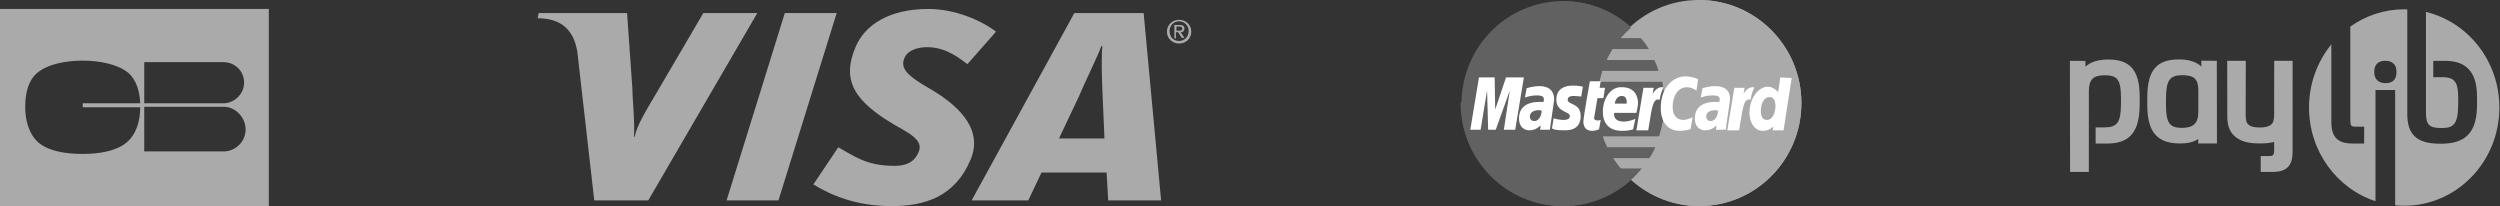
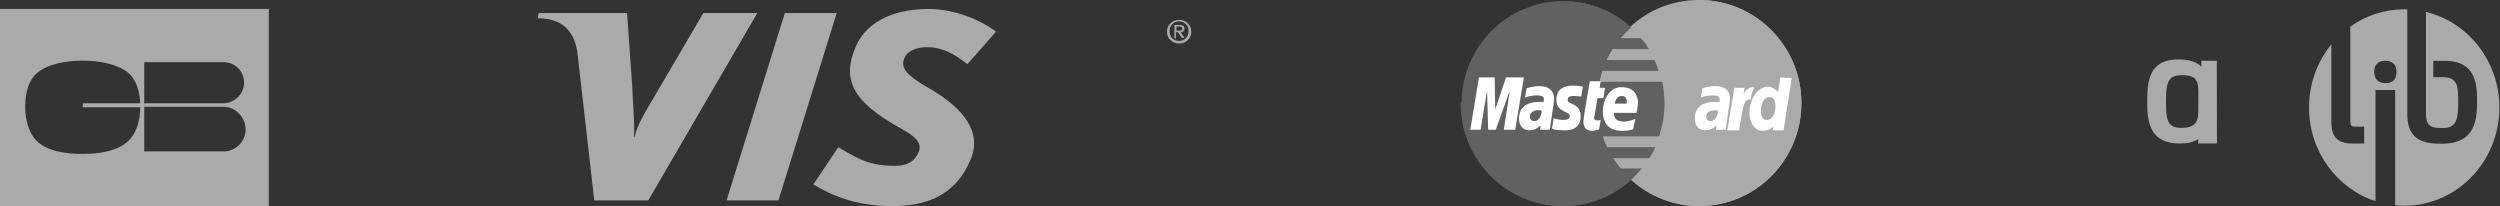
<svg xmlns="http://www.w3.org/2000/svg" width="279" height="23" viewBox="0 0 279 23" fill="none">
  <rect x="0" y="0" width="279" height="23" fill="#333333" stroke="none" />
  <path d="M245.663 6.771L245.678 7.426C245.076 6.882 244.272 6.633 243.158 6.633C240.671 6.633 239.651 7.853 239.638 10.844L239.635 11.639C239.628 13.313 239.938 14.415 240.612 15.108C241.202 15.716 242.076 16.011 243.284 16.011C244.161 16.011 244.819 15.851 245.319 15.512L245.316 16.014H247.411L247.396 6.788L245.663 6.771ZM243.491 14.272C242.874 14.272 242.467 14.15 242.212 13.886C241.863 13.527 241.716 12.851 241.721 11.623L241.724 11.04C241.732 8.959 242.128 8.39 243.566 8.39C244.242 8.39 244.7 8.522 244.965 8.794C245.221 9.057 245.339 9.484 245.337 10.137L245.329 12.542C245.325 13.755 244.775 14.272 243.491 14.272Z" fill="#AAAAAA" />
-   <path d="M255.857 6.786H253.801L253.794 12.755C253.793 13.383 253.706 13.69 253.473 13.889C253.205 14.12 252.799 14.228 252.193 14.228C251.596 14.228 251.2 14.132 250.947 13.929C250.71 13.738 250.615 13.408 250.616 12.789L250.632 6.786H248.556L248.566 13.019C248.563 14.099 248.892 14.862 249.573 15.351C250.207 15.818 250.976 16.008 252.225 16.008C252.839 16.008 253.354 15.953 253.792 15.843L253.802 16.64C253.8 17.284 253.705 17.415 253.233 17.415H252.296V19.189H253.572C255.188 19.189 255.848 18.532 255.852 16.922L255.857 6.786Z" fill="#AAAAAA" />
-   <path d="M233.872 14.216L233.875 16.017C233.875 16.017 235.087 16.02 235.136 16.02C237.682 16.02 238.773 14.724 238.786 11.685L238.79 10.89C238.798 9.243 238.496 8.163 237.842 7.49C237.278 6.912 236.462 6.642 235.273 6.642C234.168 6.642 233.333 6.902 232.734 7.436L232.729 6.799L231 6.788L231.021 19.189H233.115L233.116 10.183C233.124 8.866 233.582 8.399 234.921 8.399C235.557 8.399 235.971 8.521 236.227 8.784C236.567 9.133 236.709 9.799 236.703 11.012L236.701 11.595C236.692 13.676 236.275 14.211 234.872 14.214L233.872 14.216Z" fill="#AAAAAA" />
  <path d="M270.738 1.33V12.613C270.737 13.266 270.842 13.684 271.078 13.926C271.324 14.179 271.717 14.287 272.434 14.287C273.725 14.287 274.333 14.02 274.336 11.584L274.337 11.013C274.339 9.875 274.204 9.354 273.887 9.013C273.666 8.775 273.331 8.651 272.808 8.616H271.554V6.79L272.957 6.791L272.957 6.79C274.08 6.809 274.9 7.102 275.46 7.676C276.13 8.363 276.44 9.33 276.439 10.956L276.437 11.668C276.433 14.732 275.229 16.04 272.408 16.04C270.934 16.04 270.012 15.767 269.418 15.155C268.898 14.621 268.652 13.825 268.654 12.723V1.048C268.539 1.044 268.425 1.039 268.31 1.039C266.077 1.039 264.005 1.751 262.295 2.966V13.355C262.294 13.73 262.33 13.938 262.417 14.029C262.486 14.102 262.625 14.138 262.841 14.138H263.84C263.84 14.138 263.84 14.566 263.84 14.682L263.838 15.486C263.837 15.842 263.837 16.015 263.837 16.015L262.552 16.015C261.682 16.015 261.099 15.828 260.719 15.427C260.347 15.035 260.177 14.448 260.179 13.581V4.949C258.625 6.856 257.688 9.315 257.688 12C257.688 16.901 260.805 21.05 265.105 22.452V10.044H267.298V22.911C267.631 22.943 267.968 22.961 268.31 22.961C274.175 22.961 278.93 18.054 278.93 12C278.93 6.809 275.432 2.464 270.738 1.33ZM267.446 8.108C267.443 8.851 267.016 9.277 266.272 9.277H266.185C265.807 9.277 265.495 9.16 265.28 8.939C265.073 8.727 264.968 8.437 264.969 8.076L264.97 7.956C264.972 7.223 265.417 6.787 266.16 6.787H266.248C266.621 6.787 266.929 6.9 267.137 7.114C267.343 7.324 267.446 7.618 267.445 7.988V8.108H267.446Z" fill="#AAAAAA" />
  <path d="M174.457 23C180.726 23 185.808 17.878 185.808 11.561C185.808 5.243 180.726 0.122 174.457 0.122C168.188 0.122 163.105 5.243 163.105 11.561C163.105 17.878 168.188 23 174.457 23Z" fill="#616161" />
  <path d="M201.038 11.5C201.038 17.828 195.967 23 189.627 23C183.348 23 178.215 17.828 178.215 11.5C178.215 5.172 183.287 0 189.566 0C195.967 0 201.038 5.172 201.038 11.5Z" fill="#AAAAAA" />
  <path d="M189.627 0C195.906 0 201.038 5.172 201.038 11.5C201.038 17.828 195.967 23 189.627 23C183.348 23 178.215 17.828 178.215 11.5" fill="#AAAAAA" />
  <path d="M163 11.5C163 17.828 168.072 23 174.412 23C177.37 23 180.027 21.844 182.08 20.018C182.502 19.653 182.865 19.227 183.227 18.802H180.872C180.57 18.436 180.268 18.011 180.027 17.645H184.072C184.314 17.28 184.555 16.854 184.736 16.428H179.363C179.181 16.063 179 15.637 178.88 15.211H185.159C185.521 14.055 185.763 12.838 185.763 11.561C185.763 10.709 185.642 9.918 185.521 9.127H178.517C178.578 8.701 178.698 8.336 178.819 7.91H185.099C184.978 7.484 184.797 7.058 184.616 6.693H179.302C179.483 6.267 179.725 5.902 179.966 5.476H184.012C183.77 5.05 183.468 4.624 183.106 4.259H180.872C181.234 3.833 181.597 3.468 182.019 3.103C180.027 1.217 177.31 0.122 174.351 0.122H174.291" fill="#616161" />
  <path d="M178.457 14.421L178.638 13.386C178.578 13.386 178.457 13.447 178.336 13.447C177.914 13.447 177.853 13.204 177.914 13.082L178.276 10.952H178.94L179.121 9.796H178.517L178.638 9.066H177.431C177.431 9.066 176.706 13.082 176.706 13.569C176.706 14.299 177.129 14.603 177.672 14.603C178.034 14.603 178.336 14.482 178.457 14.421Z" fill="white" />
  <path d="M178.88 12.474C178.88 14.177 180.027 14.603 180.993 14.603C181.899 14.603 182.261 14.421 182.261 14.421L182.503 13.265C182.503 13.265 181.838 13.569 181.235 13.569C179.906 13.569 180.148 12.595 180.148 12.595H182.623C182.623 12.595 182.804 11.804 182.804 11.5C182.804 10.709 182.382 9.735 181.054 9.735C179.786 9.614 178.88 10.952 178.88 12.474ZM180.993 10.709C181.657 10.709 181.537 11.5 181.537 11.561H180.208C180.208 11.5 180.329 10.709 180.993 10.709Z" fill="white" />
-   <path d="M188.661 14.421L188.902 13.082C188.902 13.082 188.298 13.386 187.876 13.386C187.03 13.386 186.668 12.717 186.668 11.987C186.668 10.527 187.393 9.735 188.238 9.735C188.842 9.735 189.325 10.101 189.325 10.101L189.506 8.823C189.506 8.823 188.781 8.519 188.117 8.519C186.729 8.519 185.34 9.735 185.34 12.048C185.34 13.569 186.064 14.603 187.513 14.603C187.996 14.603 188.661 14.421 188.661 14.421Z" fill="white" />
  <path d="M171.815 9.614C170.97 9.614 170.366 9.857 170.366 9.857L170.185 10.892C170.185 10.892 170.729 10.648 171.513 10.648C171.936 10.648 172.298 10.709 172.298 11.074C172.298 11.318 172.238 11.378 172.238 11.378C172.238 11.378 171.876 11.378 171.695 11.378C170.668 11.378 169.521 11.804 169.521 13.204C169.521 14.299 170.246 14.542 170.668 14.542C171.513 14.542 171.876 13.995 171.936 13.995L171.876 14.482H172.963L173.446 11.135C173.446 9.675 172.238 9.614 171.815 9.614ZM172.057 12.352C172.057 12.534 171.936 13.508 171.212 13.508C170.849 13.508 170.729 13.204 170.729 13.021C170.729 12.717 170.91 12.291 171.815 12.291C171.997 12.352 172.057 12.352 172.057 12.352Z" fill="white" />
  <path d="M174.593 14.542C174.895 14.542 176.404 14.603 176.404 12.96C176.404 11.439 174.955 11.743 174.955 11.135C174.955 10.831 175.197 10.709 175.619 10.709C175.8 10.709 176.465 10.77 176.465 10.77L176.646 9.675C176.646 9.675 176.223 9.553 175.498 9.553C174.593 9.553 173.687 9.918 173.687 11.135C173.687 12.534 175.197 12.413 175.197 12.96C175.197 13.325 174.774 13.386 174.472 13.386C173.929 13.386 173.385 13.204 173.385 13.204L173.204 14.299C173.264 14.421 173.566 14.542 174.593 14.542Z" fill="white" />
  <path d="M198.684 8.64L198.442 10.283C198.442 10.283 197.959 9.675 197.295 9.675C196.208 9.675 195.242 11.013 195.242 12.595C195.242 13.569 195.725 14.603 196.752 14.603C197.476 14.603 197.899 14.116 197.899 14.116L197.838 14.542H199.046L199.952 8.701L198.684 8.64ZM198.14 11.865C198.14 12.534 197.838 13.386 197.174 13.386C196.752 13.386 196.51 13.021 196.51 12.413C196.51 11.439 196.933 10.831 197.476 10.831C197.899 10.831 198.14 11.135 198.14 11.865Z" fill="white" />
  <path d="M165.234 14.481L165.959 10.101L166.079 14.481H166.925L168.495 10.101L167.83 14.481H169.098L170.064 8.64H168.072L166.864 12.23L166.804 8.64H165.053L164.087 14.481H165.234Z" fill="white" />
-   <path d="M183.951 14.481C184.314 12.473 184.374 10.831 185.219 11.135C185.34 10.344 185.521 10.04 185.642 9.735C185.642 9.735 185.582 9.735 185.4 9.735C184.857 9.735 184.434 10.466 184.434 10.466L184.555 9.796H183.408L182.623 14.542H183.951V14.481Z" fill="white" />
  <path d="M191.438 9.614C190.593 9.614 189.989 9.857 189.989 9.857L189.808 10.892C189.808 10.892 190.352 10.648 191.137 10.648C191.559 10.648 191.921 10.709 191.921 11.074C191.921 11.318 191.861 11.378 191.861 11.378C191.861 11.378 191.499 11.378 191.318 11.378C190.291 11.378 189.144 11.804 189.144 13.204C189.144 14.299 189.869 14.542 190.291 14.542C191.137 14.542 191.499 13.995 191.559 13.995L191.499 14.482H192.586L193.069 11.135C193.129 9.675 191.861 9.614 191.438 9.614ZM191.74 12.352C191.74 12.534 191.62 13.508 190.895 13.508C190.533 13.508 190.412 13.204 190.412 13.021C190.412 12.717 190.593 12.291 191.499 12.291C191.68 12.352 191.68 12.352 191.74 12.352Z" fill="white" />
  <path d="M194.095 14.481C194.457 12.473 194.518 10.831 195.363 11.135C195.484 10.344 195.665 10.04 195.786 9.735C195.786 9.735 195.725 9.735 195.544 9.735C195.001 9.735 194.578 10.466 194.578 10.466L194.699 9.796H193.552L192.767 14.542H194.095V14.481Z" fill="white" />
  <path fill-rule="evenodd" clip-rule="evenodd" d="M81.087 22.366L87.584 1.461H93.373L86.875 22.366H81.087Z" fill="#AAAAAA" />
  <path fill-rule="evenodd" clip-rule="evenodd" d="M78.488 1.461L73.29 10.33C71.931 12.633 71.164 13.843 70.809 15.283H70.75C70.868 13.44 70.573 11.136 70.573 9.869L69.982 1.461H60.118L60 2.037C62.54 2.037 64.016 3.246 64.43 5.78L66.32 22.366H72.345L84.513 1.461H78.488Z" fill="#AAAAAA" />
-   <path fill-rule="evenodd" clip-rule="evenodd" d="M123.674 22.366L123.497 19.256H116.231L114.755 22.366H108.435L119.894 1.461H127.631L129.58 22.366H123.674ZM123.024 10.042C122.965 8.487 122.906 6.414 123.024 5.147H122.906C122.552 6.183 121.016 9.293 120.366 10.848L118.181 15.456H123.26L123.024 10.042Z" fill="#AAAAAA" />
  <path fill-rule="evenodd" clip-rule="evenodd" d="M99.516 23C95.44 23 92.664 21.733 90.774 20.581L93.55 16.435C95.322 17.414 96.681 18.508 99.811 18.508C100.815 18.508 101.819 18.277 102.351 17.298C103.178 15.916 102.174 15.225 99.87 13.958L98.748 13.267C95.381 11.021 93.904 8.89 95.499 5.204C96.503 2.843 99.161 1 103.591 1C106.604 1 109.498 2.267 111.152 3.534L107.962 7.162C106.368 5.895 105.009 5.262 103.473 5.262C102.233 5.262 101.288 5.723 100.992 6.356C100.402 7.508 101.17 8.314 102.942 9.408L104.3 10.215C108.376 12.749 109.38 15.34 108.317 17.817C106.545 22.021 103.119 23 99.516 23Z" fill="#AAAAAA" />
  <path fill-rule="evenodd" clip-rule="evenodd" d="M131.294 4.283H131.057V2.785H131.648C132.002 2.785 132.18 2.901 132.18 3.189C132.18 3.476 132.002 3.592 131.766 3.592L132.18 4.225H131.884L131.471 3.592H131.235V4.283H131.294ZM131.589 3.419C131.766 3.419 131.943 3.419 131.943 3.189C131.943 3.016 131.766 2.958 131.589 2.958H131.294V3.419H131.589ZM131.589 4.859C130.821 4.859 130.23 4.283 130.23 3.534C130.23 2.728 130.88 2.209 131.589 2.209C132.298 2.209 132.948 2.728 132.948 3.534C132.948 4.34 132.298 4.859 131.589 4.859ZM131.589 2.382C130.998 2.382 130.526 2.843 130.526 3.476C130.526 4.11 130.939 4.571 131.589 4.571C132.18 4.571 132.652 4.11 132.652 3.476C132.652 2.843 132.18 2.382 131.589 2.382Z" fill="#AAAAAA" />
  <path d="M0 1V23H30V1H0ZM16.098 6.934H24.653C24.765 6.934 24.822 6.934 24.934 6.934C26.229 6.934 27.242 7.941 27.242 9.229C27.242 10.405 26.285 11.412 25.103 11.524H16.098V6.934ZM15.647 11.972C15.647 13.428 15.253 14.995 14.071 15.947C12.889 16.898 10.976 17.178 9.231 17.178C7.373 17.178 5.516 16.898 4.334 15.947C3.208 14.995 2.814 13.371 2.814 11.972C2.814 10.629 3.039 9.173 4.053 8.221C5.235 7.158 7.317 6.766 9.231 6.766C11.088 6.766 13.114 7.158 14.296 8.109C15.253 8.949 15.591 10.237 15.647 11.524H9.231V11.972H15.647ZM25.047 16.898H16.098V11.916H25.047C26.341 11.972 27.411 13.148 27.411 14.435C27.411 15.779 26.341 16.842 25.047 16.898Z" fill="#AAAAAA" />
</svg>